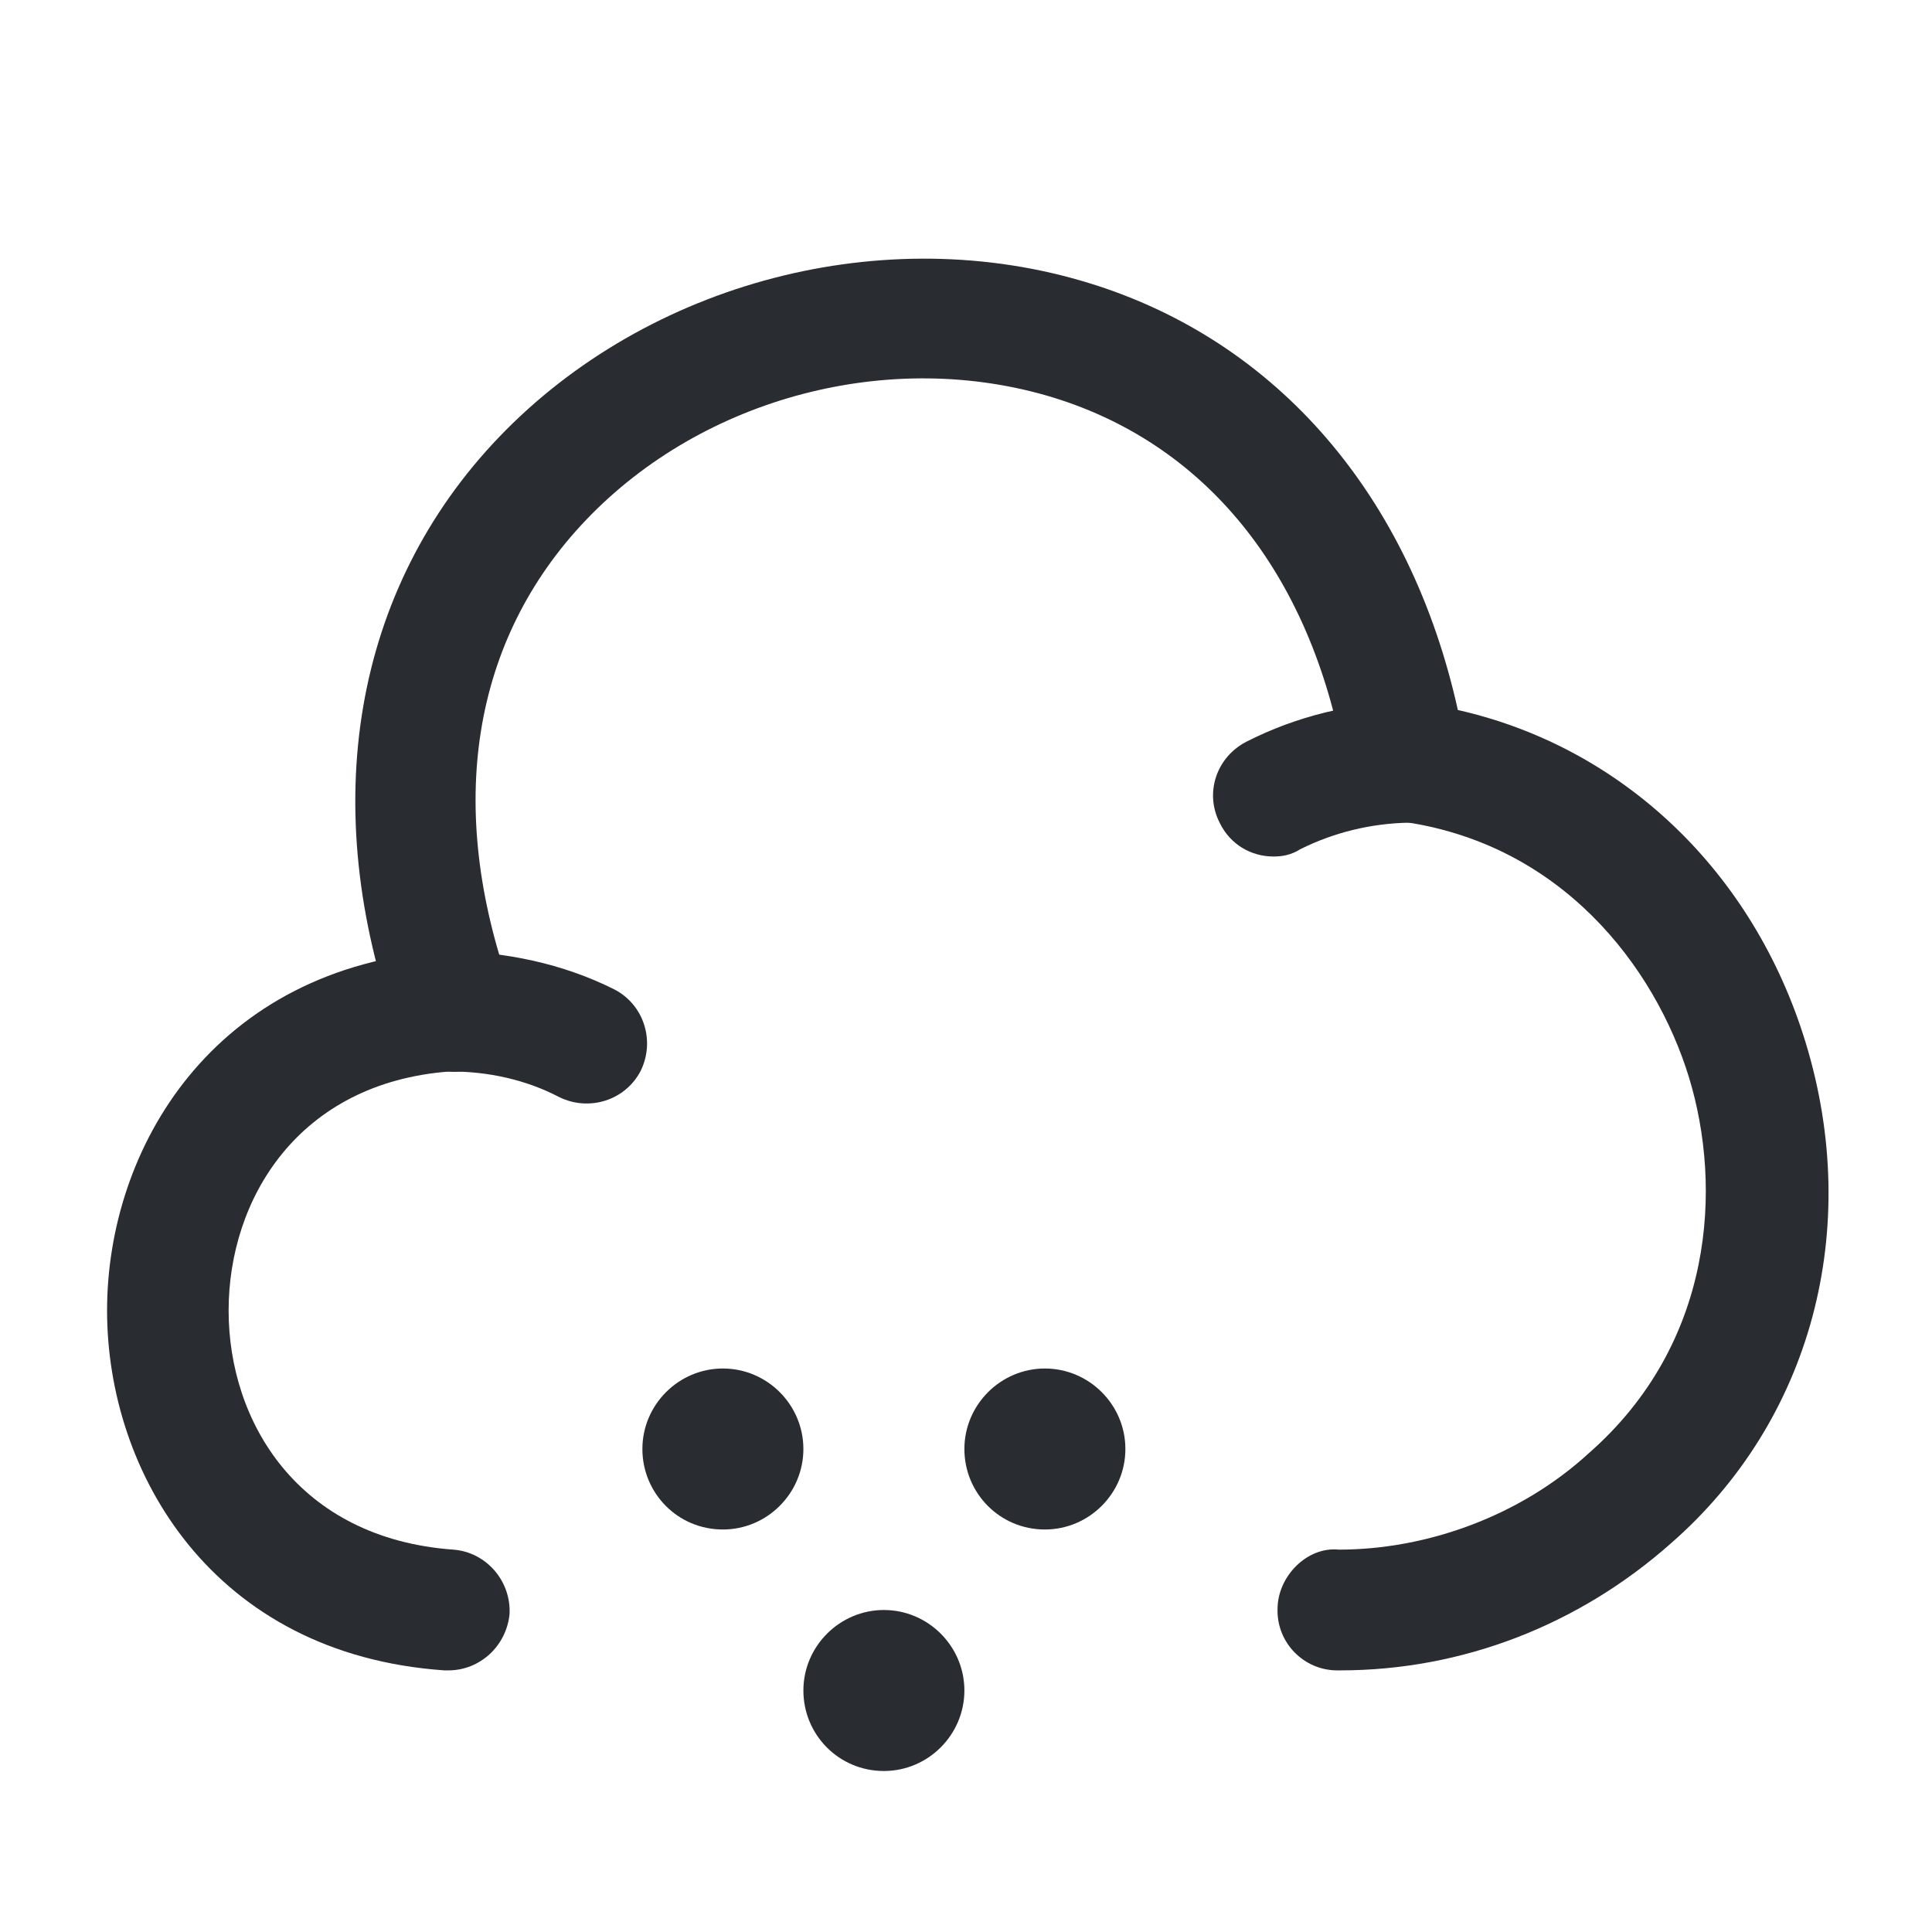
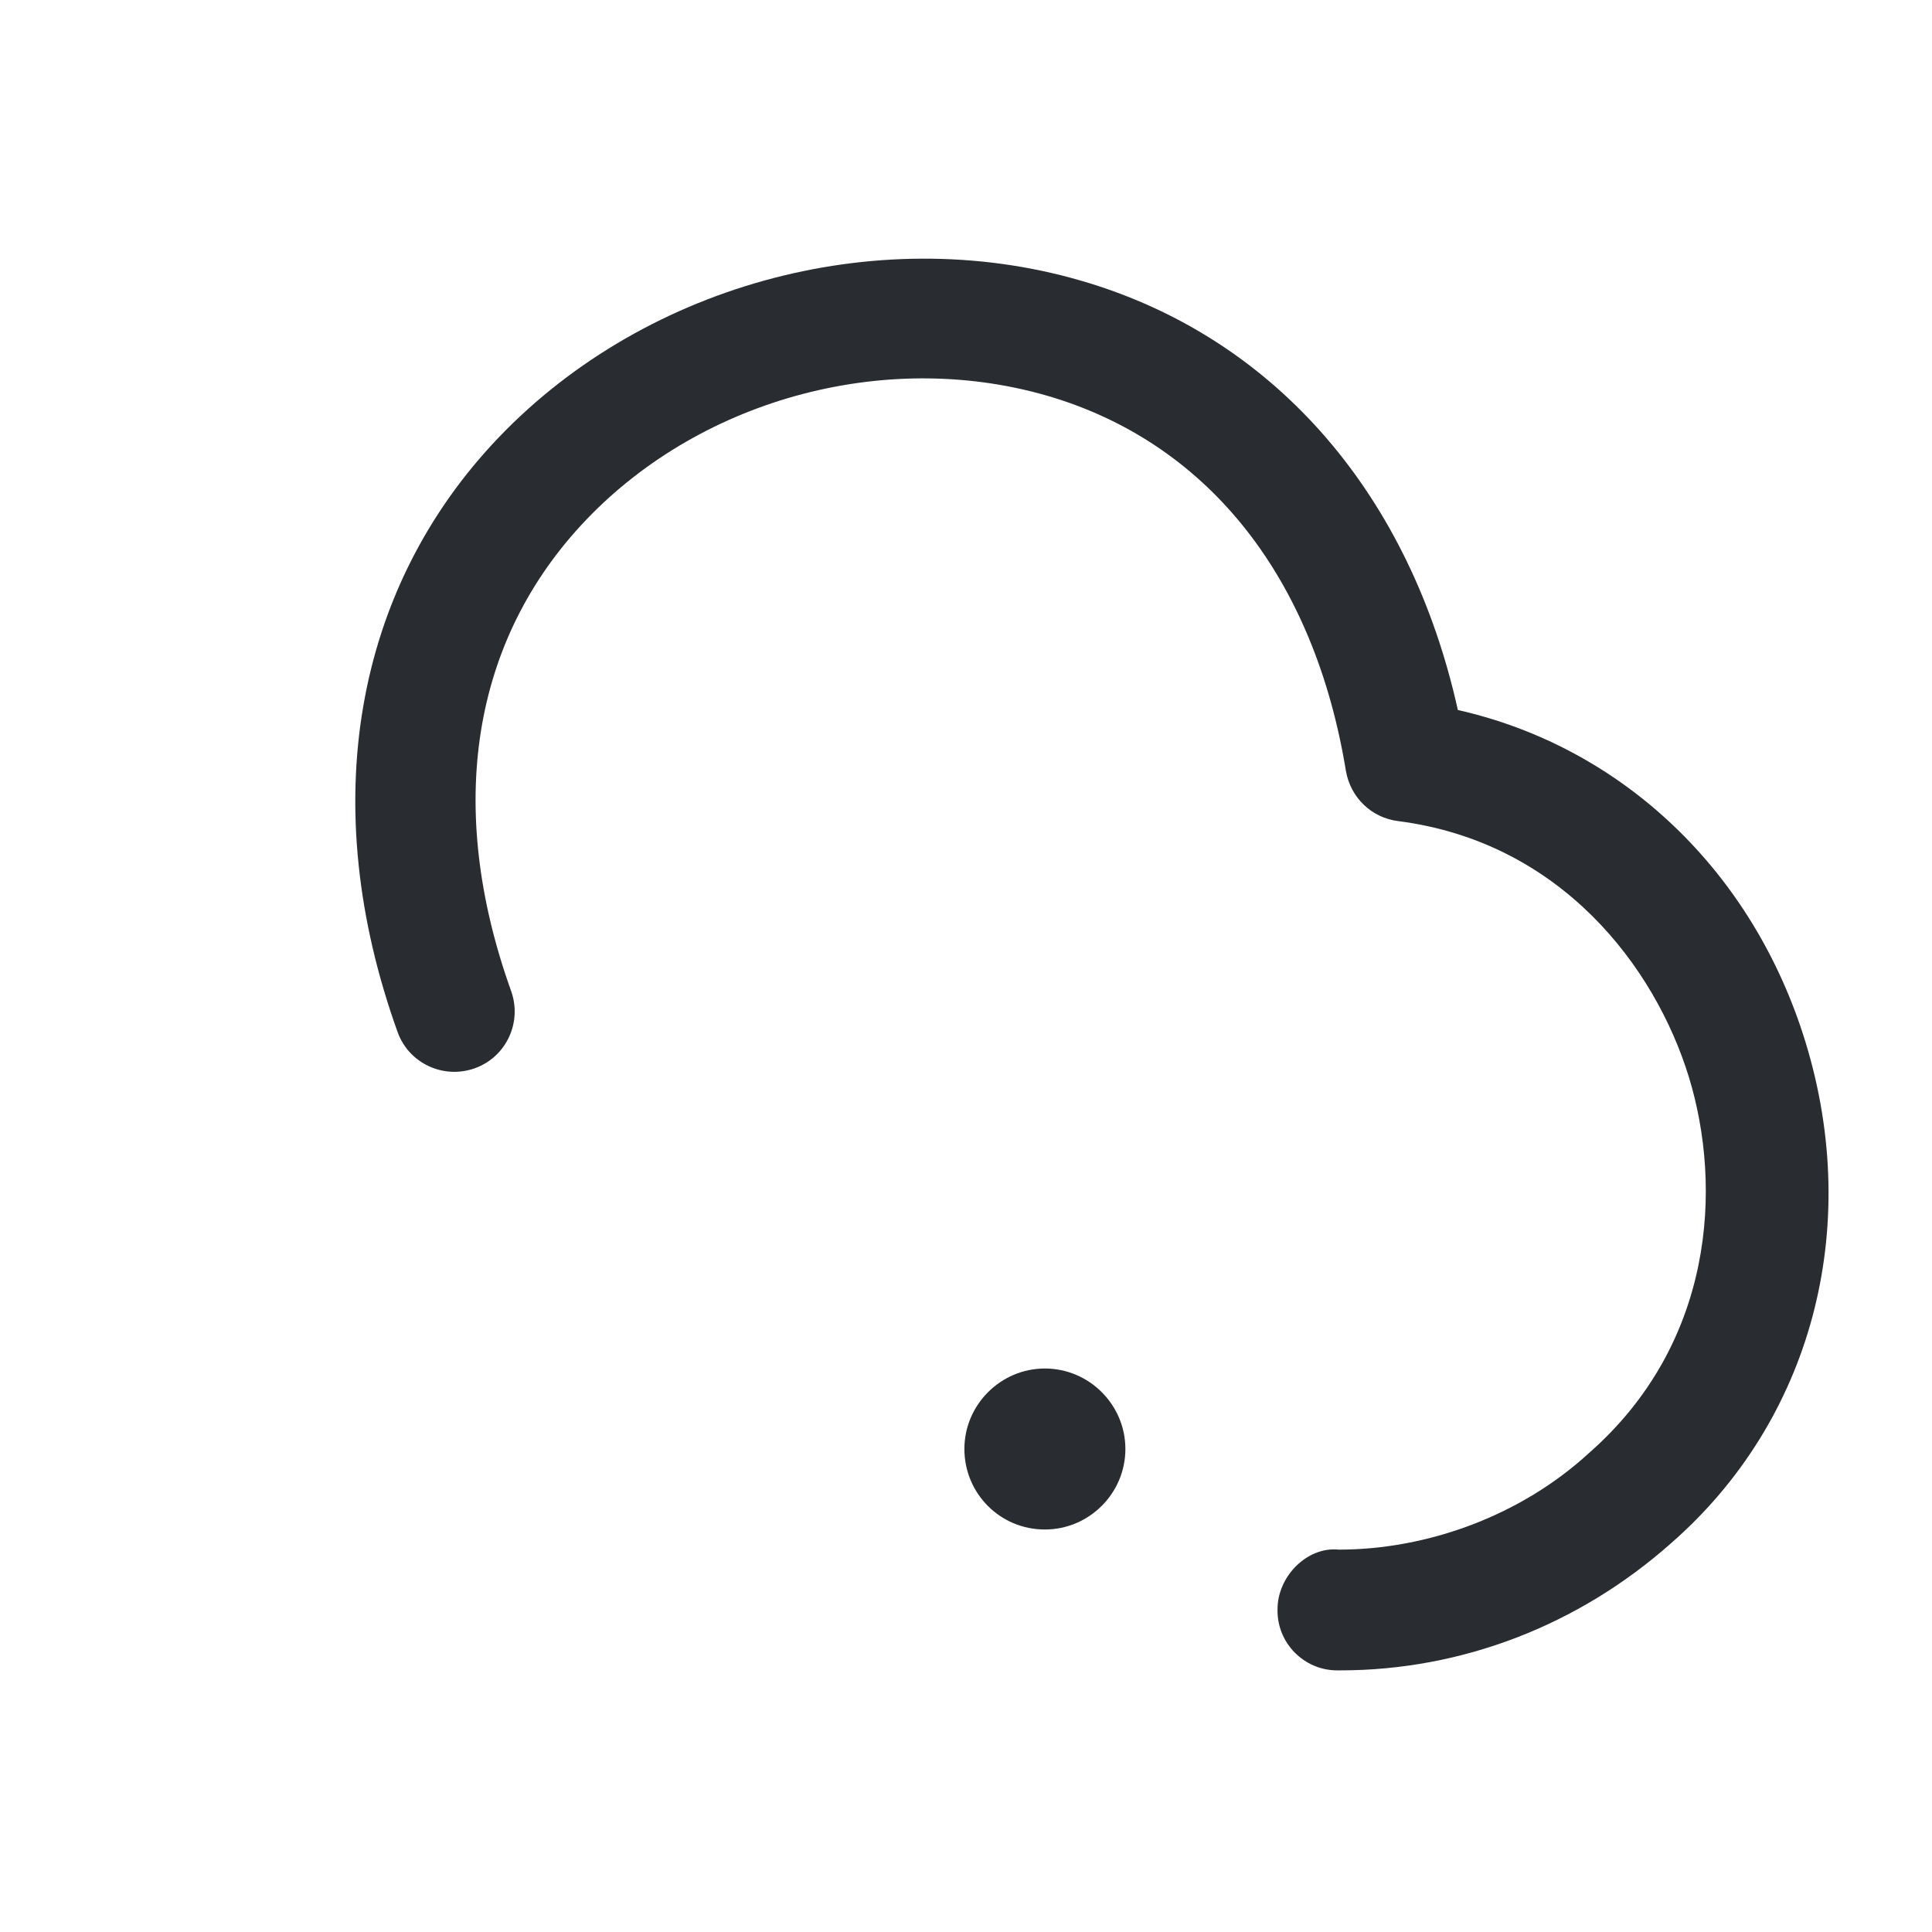
<svg xmlns="http://www.w3.org/2000/svg" width="24" height="24" viewBox="0 0 24 24" fill="none">
  <path d="M16.649 20.75C16.64 20.75 16.619 20.75 16.61 20.75C16.2 20.75 15.86 20.41 15.87 19.99C15.87 19.58 16.239 19.21 16.63 19.25C17.73 19.25 18.89 18.83 19.739 18.05C21.29 16.69 21.399 14.75 20.98 13.38C20.559 12.01 19.39 10.46 17.369 10.2C17.04 10.16 16.779 9.91 16.72 9.58C16.329 7.19 15.03 5.54 13.089 4.94C11.069 4.32 8.739 4.93 7.279 6.46C5.859 7.95 5.529 10.02 6.349 12.31C6.489 12.7 6.289 13.13 5.899 13.27C5.509 13.41 5.079 13.21 4.939 12.82C3.929 10.01 4.389 7.32 6.199 5.43C8.049 3.5 10.989 2.73 13.54 3.52C15.87 4.24 17.52 6.16 18.11 8.82C20.149 9.28 21.779 10.82 22.43 12.95C23.14 15.27 22.5 17.65 20.759 19.17C19.61 20.19 18.16 20.75 16.649 20.75Z" fill="#292D32" />
-   <path d="M5.57 20.75C5.55 20.75 5.53 20.75 5.52 20.75C2.64 20.55 1.33 18.29 1.33 16.28C1.33 14.27 2.64 12.02 5.52 11.81C6.28 11.82 6.99 11.97 7.63 12.29C8 12.48 8.14 12.93 7.96 13.3C7.77 13.67 7.32 13.81 6.95 13.63C6.53 13.41 6.06 13.31 5.59 13.31C3.7 13.45 2.84 14.9 2.84 16.28C2.84 17.66 3.7 19.11 5.63 19.25C6.04 19.28 6.35 19.64 6.33 20.05C6.29 20.45 5.96 20.75 5.57 20.75Z" fill="#292D32" />
-   <path d="M15.821 10.64C15.541 10.64 15.281 10.49 15.151 10.22C14.961 9.85 15.111 9.4 15.491 9.21C16.101 8.9 16.791 8.73 17.471 8.72H17.481C17.891 8.72 18.221 9.05 18.231 9.46C18.241 9.87 17.911 10.22 17.491 10.22C17.031 10.23 16.571 10.34 16.151 10.55C16.041 10.62 15.931 10.64 15.821 10.64Z" fill="#292D32" />
  <path d="M12.98 19C12.421 19 11.98 18.55 11.98 18C11.98 17.45 12.431 17 12.98 17C13.53 17 13.98 17.45 13.98 18C13.98 18.55 13.53 19 12.98 19Z" fill="#292D32" />
-   <path d="M8.98 19C8.42 19 7.98 18.55 7.98 18C7.98 17.45 8.43 17 8.98 17C9.53 17 9.98 17.45 9.98 18C9.98 18.55 9.53 19 8.98 19Z" fill="#292D32" />
-   <path d="M10.98 22C10.421 22 9.98 21.55 9.98 21C9.98 20.45 10.431 20 10.98 20C11.53 20 11.98 20.45 11.98 21C11.98 21.55 11.53 22 10.98 22Z" fill="#292D32" />
</svg>